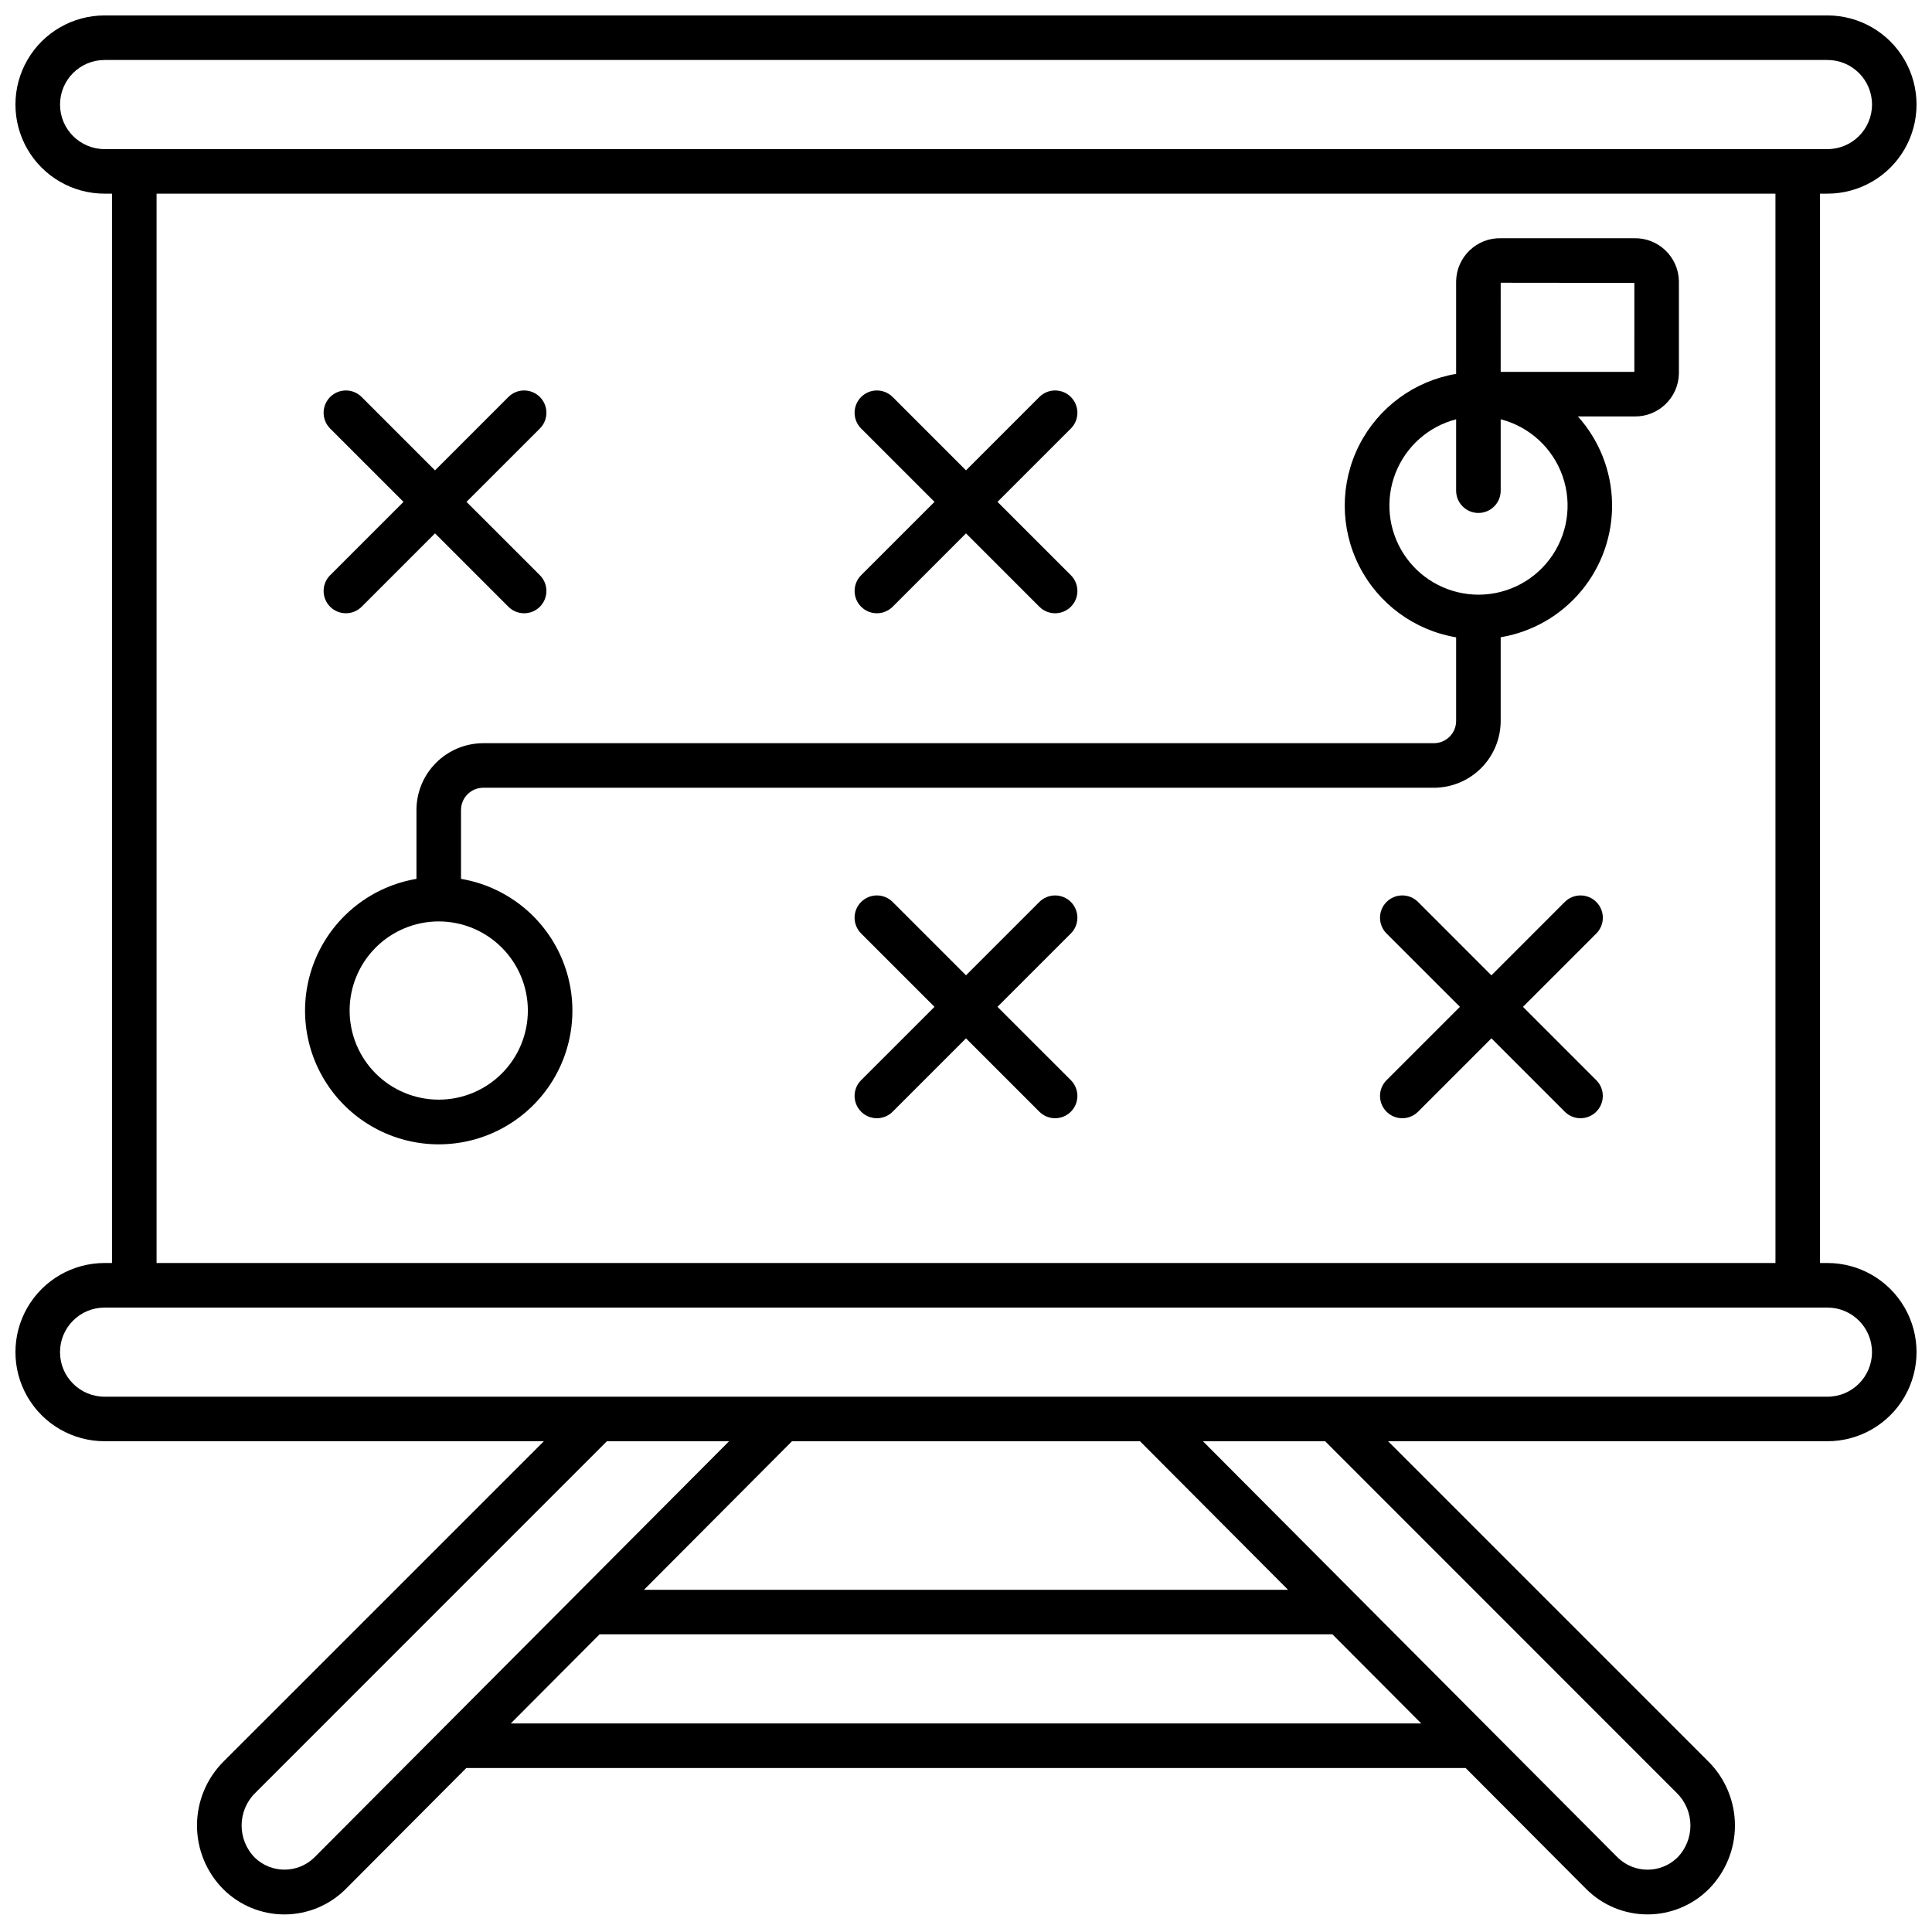
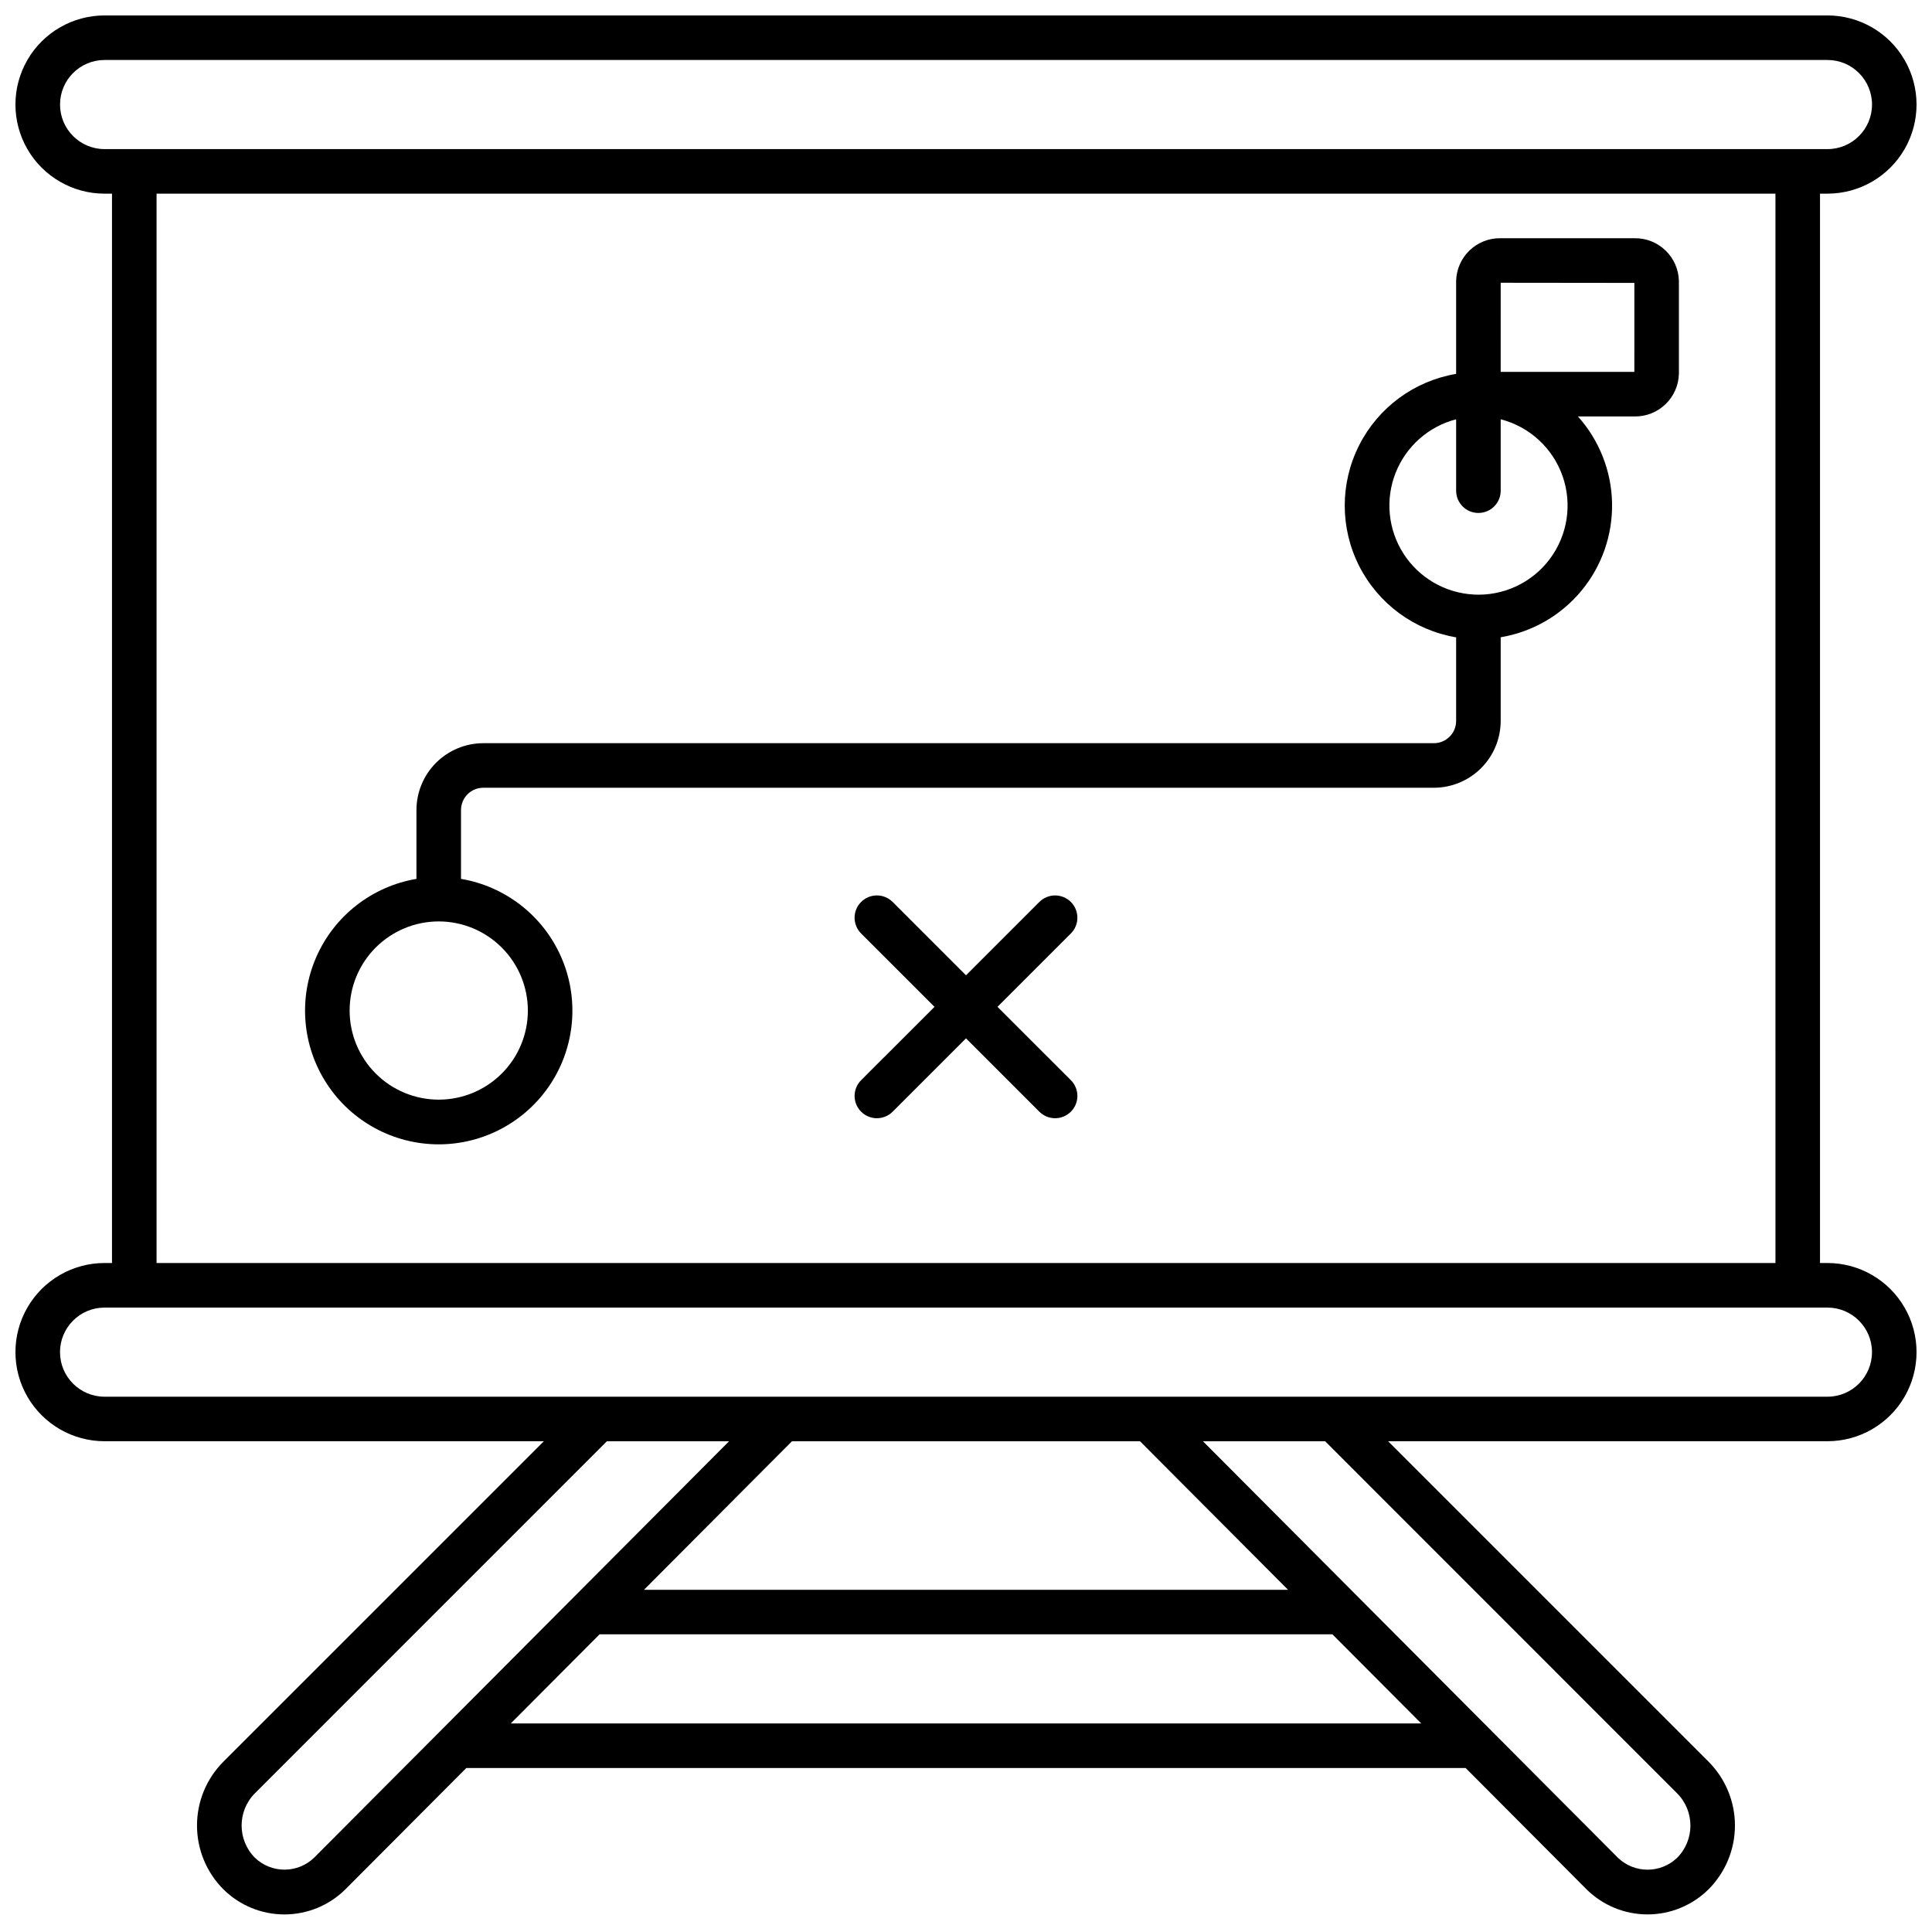
<svg xmlns="http://www.w3.org/2000/svg" width="800px" height="800px" version="1.1" viewBox="144 144 512 512">
  <defs>
    <clipPath id="a">
      <path d="m148.09 148.09h503.81v503.81h-503.81z" />
    </clipPath>
  </defs>
  <g clip-path="url(#a)">
    <path d="m628.29 195.32c8.434 0 16.23-4.5 20.449-11.805 4.219-7.309 4.219-16.312 0-23.617-4.219-7.309-12.016-11.809-20.449-11.809h-456.58c-8.438 0-16.234 4.5-20.453 11.809-4.219 7.305-4.219 16.309 0 23.617 4.219 7.305 12.016 11.805 20.453 11.805h1.969v283.39h-1.969c-8.438 0-16.234 4.5-20.453 11.809-4.219 7.305-4.219 16.309 0 23.617 4.219 7.305 12.016 11.805 20.453 11.805h116.42l-84.934 84.926c-4.477 4.488-6.988 10.57-6.988 16.91 0 6.336 2.512 12.418 6.988 16.906 4.301 4.266 10.113 6.66 16.172 6.66 6.062 0 11.875-2.394 16.176-6.66l32.039-32.148h264.82l32.039 32.148c4.305 4.266 10.117 6.656 16.172 6.656 6.059 0 11.871-2.391 16.176-6.656 4.473-4.488 6.988-10.57 6.988-16.906 0-6.34-2.516-12.422-6.988-16.91l-84.93-84.926h116.43c8.434 0 16.23-4.5 20.449-11.805 4.219-7.309 4.219-16.312 0-23.617-4.219-7.309-12.016-11.809-20.449-11.809h-1.969v-283.39zm-401.08 441.02c-4.375 4.18-11.262 4.18-15.637 0-4.723-4.731-4.723-12.391 0-17.121l93.258-93.273h32.383zm126.67-110.39h92.238l39.223 39.359-170.68 0.004zm-74.523 74.785 23.535-23.617h194.22l23.535 23.617zm309.08 18.5c4.723 4.731 4.723 12.391 0 17.121-4.375 4.172-11.258 4.172-15.637 0l-110.01-110.41h32.383zm39.855-128.71c6.519 0 11.805 5.285 11.805 11.809 0 6.519-5.285 11.809-11.805 11.809h-456.58c-6.523 0-11.809-5.289-11.809-11.809 0-6.523 5.285-11.809 11.809-11.809zm-442.8-11.809v-283.39h429.02l0.004 283.39zm-13.773-295.2c-6.523 0-11.809-5.289-11.809-11.809 0-6.523 5.285-11.809 11.809-11.809h456.58c6.519 0 11.805 5.285 11.805 11.809 0 6.519-5.285 11.809-11.805 11.809z" />
  </g>
-   <path d="m372.21 304.79c1.105 1.109 2.609 1.73 4.176 1.73 1.566 0 3.07-0.621 4.176-1.73l19.441-19.441 19.441 19.445-0.004-0.004c2.309 2.309 6.047 2.309 8.352 0 2.309-2.305 2.309-6.043 0-8.352l-19.445-19.441 19.445-19.441v0.004c2.309-2.309 2.309-6.047 0-8.352-2.305-2.309-6.043-2.309-8.352 0l-19.438 19.441-19.441-19.445v0.004c-2.305-2.309-6.047-2.309-8.352 0-2.309 2.305-2.309 6.043 0 8.352l19.445 19.441-19.445 19.441v-0.004c-1.109 1.109-1.73 2.609-1.73 4.176 0 1.566 0.621 3.07 1.73 4.176z" />
  <path d="m427.79 383.03c-1.105-1.109-2.609-1.73-4.176-1.73-1.566 0-3.066 0.621-4.176 1.73l-19.438 19.441-19.441-19.445v0.004c-2.305-2.309-6.047-2.309-8.352 0-2.309 2.305-2.309 6.047 0 8.352l19.445 19.441-19.445 19.441v-0.004c-2.309 2.309-2.309 6.047 0 8.352 2.305 2.309 6.047 2.309 8.352 0l19.441-19.441 19.441 19.445-0.004-0.004c2.309 2.309 6.047 2.309 8.352 0 2.309-2.305 2.309-6.043 0-8.352l-19.445-19.441 19.445-19.441v0.004c1.109-1.109 1.73-2.609 1.73-4.176 0-1.566-0.621-3.07-1.73-4.176z" />
-   <path d="m567.03 383.03c-1.109-1.109-2.609-1.73-4.176-1.73-1.566 0-3.07 0.621-4.176 1.73l-19.441 19.445-19.441-19.445h0.004c-2.309-2.309-6.047-2.309-8.355 0-2.305 2.305-2.305 6.047 0 8.352l19.445 19.441-19.445 19.441v-0.004c-2.305 2.309-2.305 6.047 0 8.352 2.309 2.309 6.047 2.309 8.355 0l19.441-19.445 19.441 19.445h-0.004c2.305 2.309 6.047 2.309 8.352 0 2.305-2.305 2.305-6.043 0-8.352l-19.43-19.438 19.445-19.441c1.105-1.109 1.727-2.613 1.723-4.18s-0.629-3.066-1.738-4.172z" />
-   <path d="m231.49 304.79c1.109 1.109 2.613 1.73 4.18 1.73s3.066-0.621 4.176-1.73l19.441-19.445 19.441 19.445h-0.004c2.305 2.309 6.047 2.309 8.352 0 2.305-2.305 2.305-6.043 0-8.352l-19.445-19.441 19.445-19.441v0.004c2.305-2.309 2.305-6.047 0-8.352-2.305-2.309-6.047-2.309-8.352 0l-19.441 19.445-19.441-19.445h0.004c-2.309-2.309-6.047-2.309-8.355 0-2.305 2.305-2.305 6.043 0 8.352l19.445 19.441-19.445 19.441v-0.004c-1.105 1.109-1.73 2.609-1.73 4.176 0 1.566 0.625 3.07 1.73 4.176z" />
  <path d="m577.12 207.13h-35.426 0.004c-6.391-0.113-11.672 4.965-11.809 11.355v24.598c-11.094 1.867-20.637 8.898-25.715 18.941-5.074 10.039-5.074 21.895 0 31.934 5.078 10.043 14.621 17.074 25.715 18.941v22.152c0 3.262-2.644 5.902-5.902 5.902h-251.91c-4.695 0.008-9.199 1.875-12.52 5.195-3.32 3.32-5.188 7.82-5.191 12.52v18.242c-11.785 1.992-21.773 9.793-26.559 20.742-4.785 10.953-3.727 23.582 2.82 33.582 6.543 10 17.688 16.027 29.641 16.027s23.098-6.027 29.645-16.027c6.543-10 7.602-22.629 2.816-33.582-4.785-10.949-14.773-18.75-26.555-20.742v-18.242c0-3.262 2.641-5.906 5.902-5.906h251.91c4.695-0.004 9.195-1.871 12.516-5.191 3.32-3.32 5.191-7.824 5.195-12.52v-22.172c8.371-1.402 15.957-5.769 21.375-12.301 5.418-6.531 8.309-14.793 8.141-23.277-0.168-8.484-3.379-16.625-9.047-22.938h14.953c6.394 0.113 11.676-4.965 11.809-11.355v-24.523c-0.133-6.391-5.414-11.469-11.809-11.355zm-293.23 204.67c0 6.266-2.488 12.273-6.918 16.699-4.43 4.43-10.434 6.918-16.699 6.918-6.262 0-12.27-2.488-16.699-6.918-4.43-4.426-6.918-10.434-6.918-16.699 0-6.262 2.488-12.27 6.918-16.695 4.43-4.43 10.438-6.918 16.699-6.918 6.262 0.004 12.266 2.496 16.691 6.922 4.43 4.43 6.918 10.434 6.926 16.691zm250.52-110.25c-7.547-0.453-14.422-4.492-18.492-10.863-4.07-6.371-4.844-14.309-2.078-21.344 2.766-7.039 8.73-12.328 16.051-14.227v18.922c0 3.262 2.644 5.902 5.902 5.902 3.262 0 5.906-2.641 5.906-5.902v-18.926c7.648 1.969 13.805 7.633 16.41 15.09 2.602 7.457 1.305 15.719-3.457 22.02-4.762 6.301-12.359 9.805-20.242 9.336zm42.711-59h-35.426l0.004-23.617 35.426 0.039z" />
</svg>